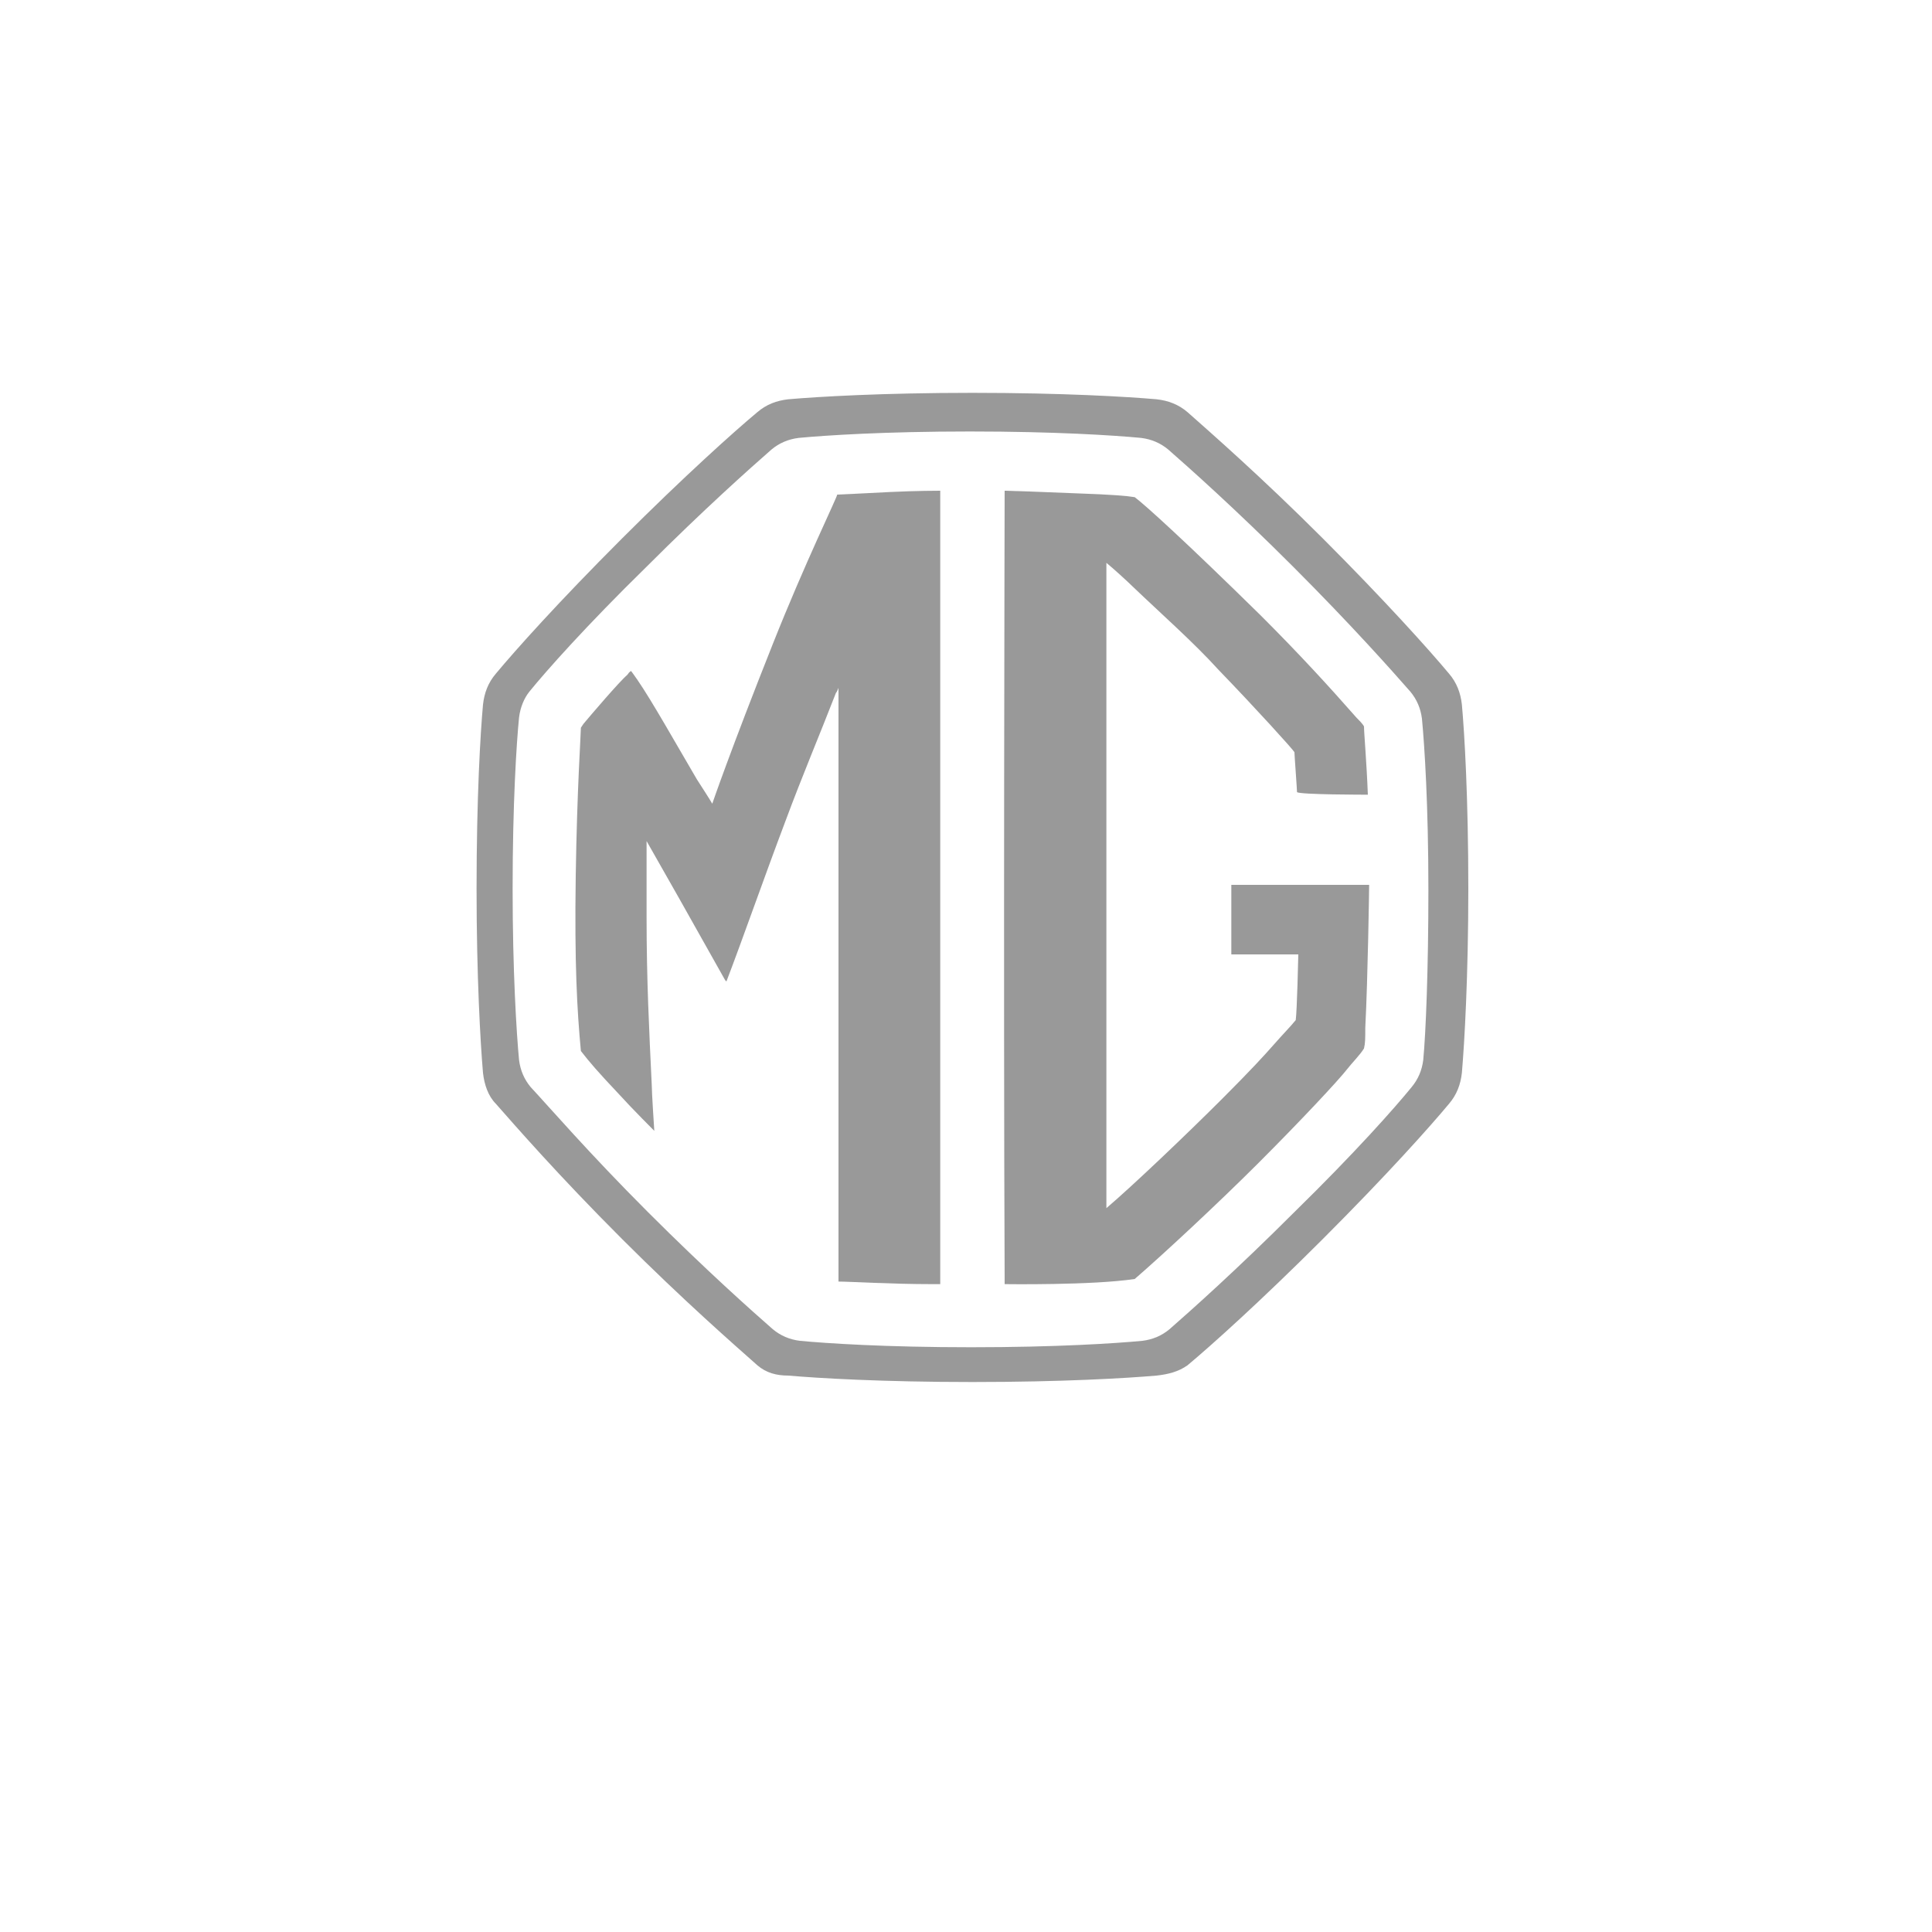
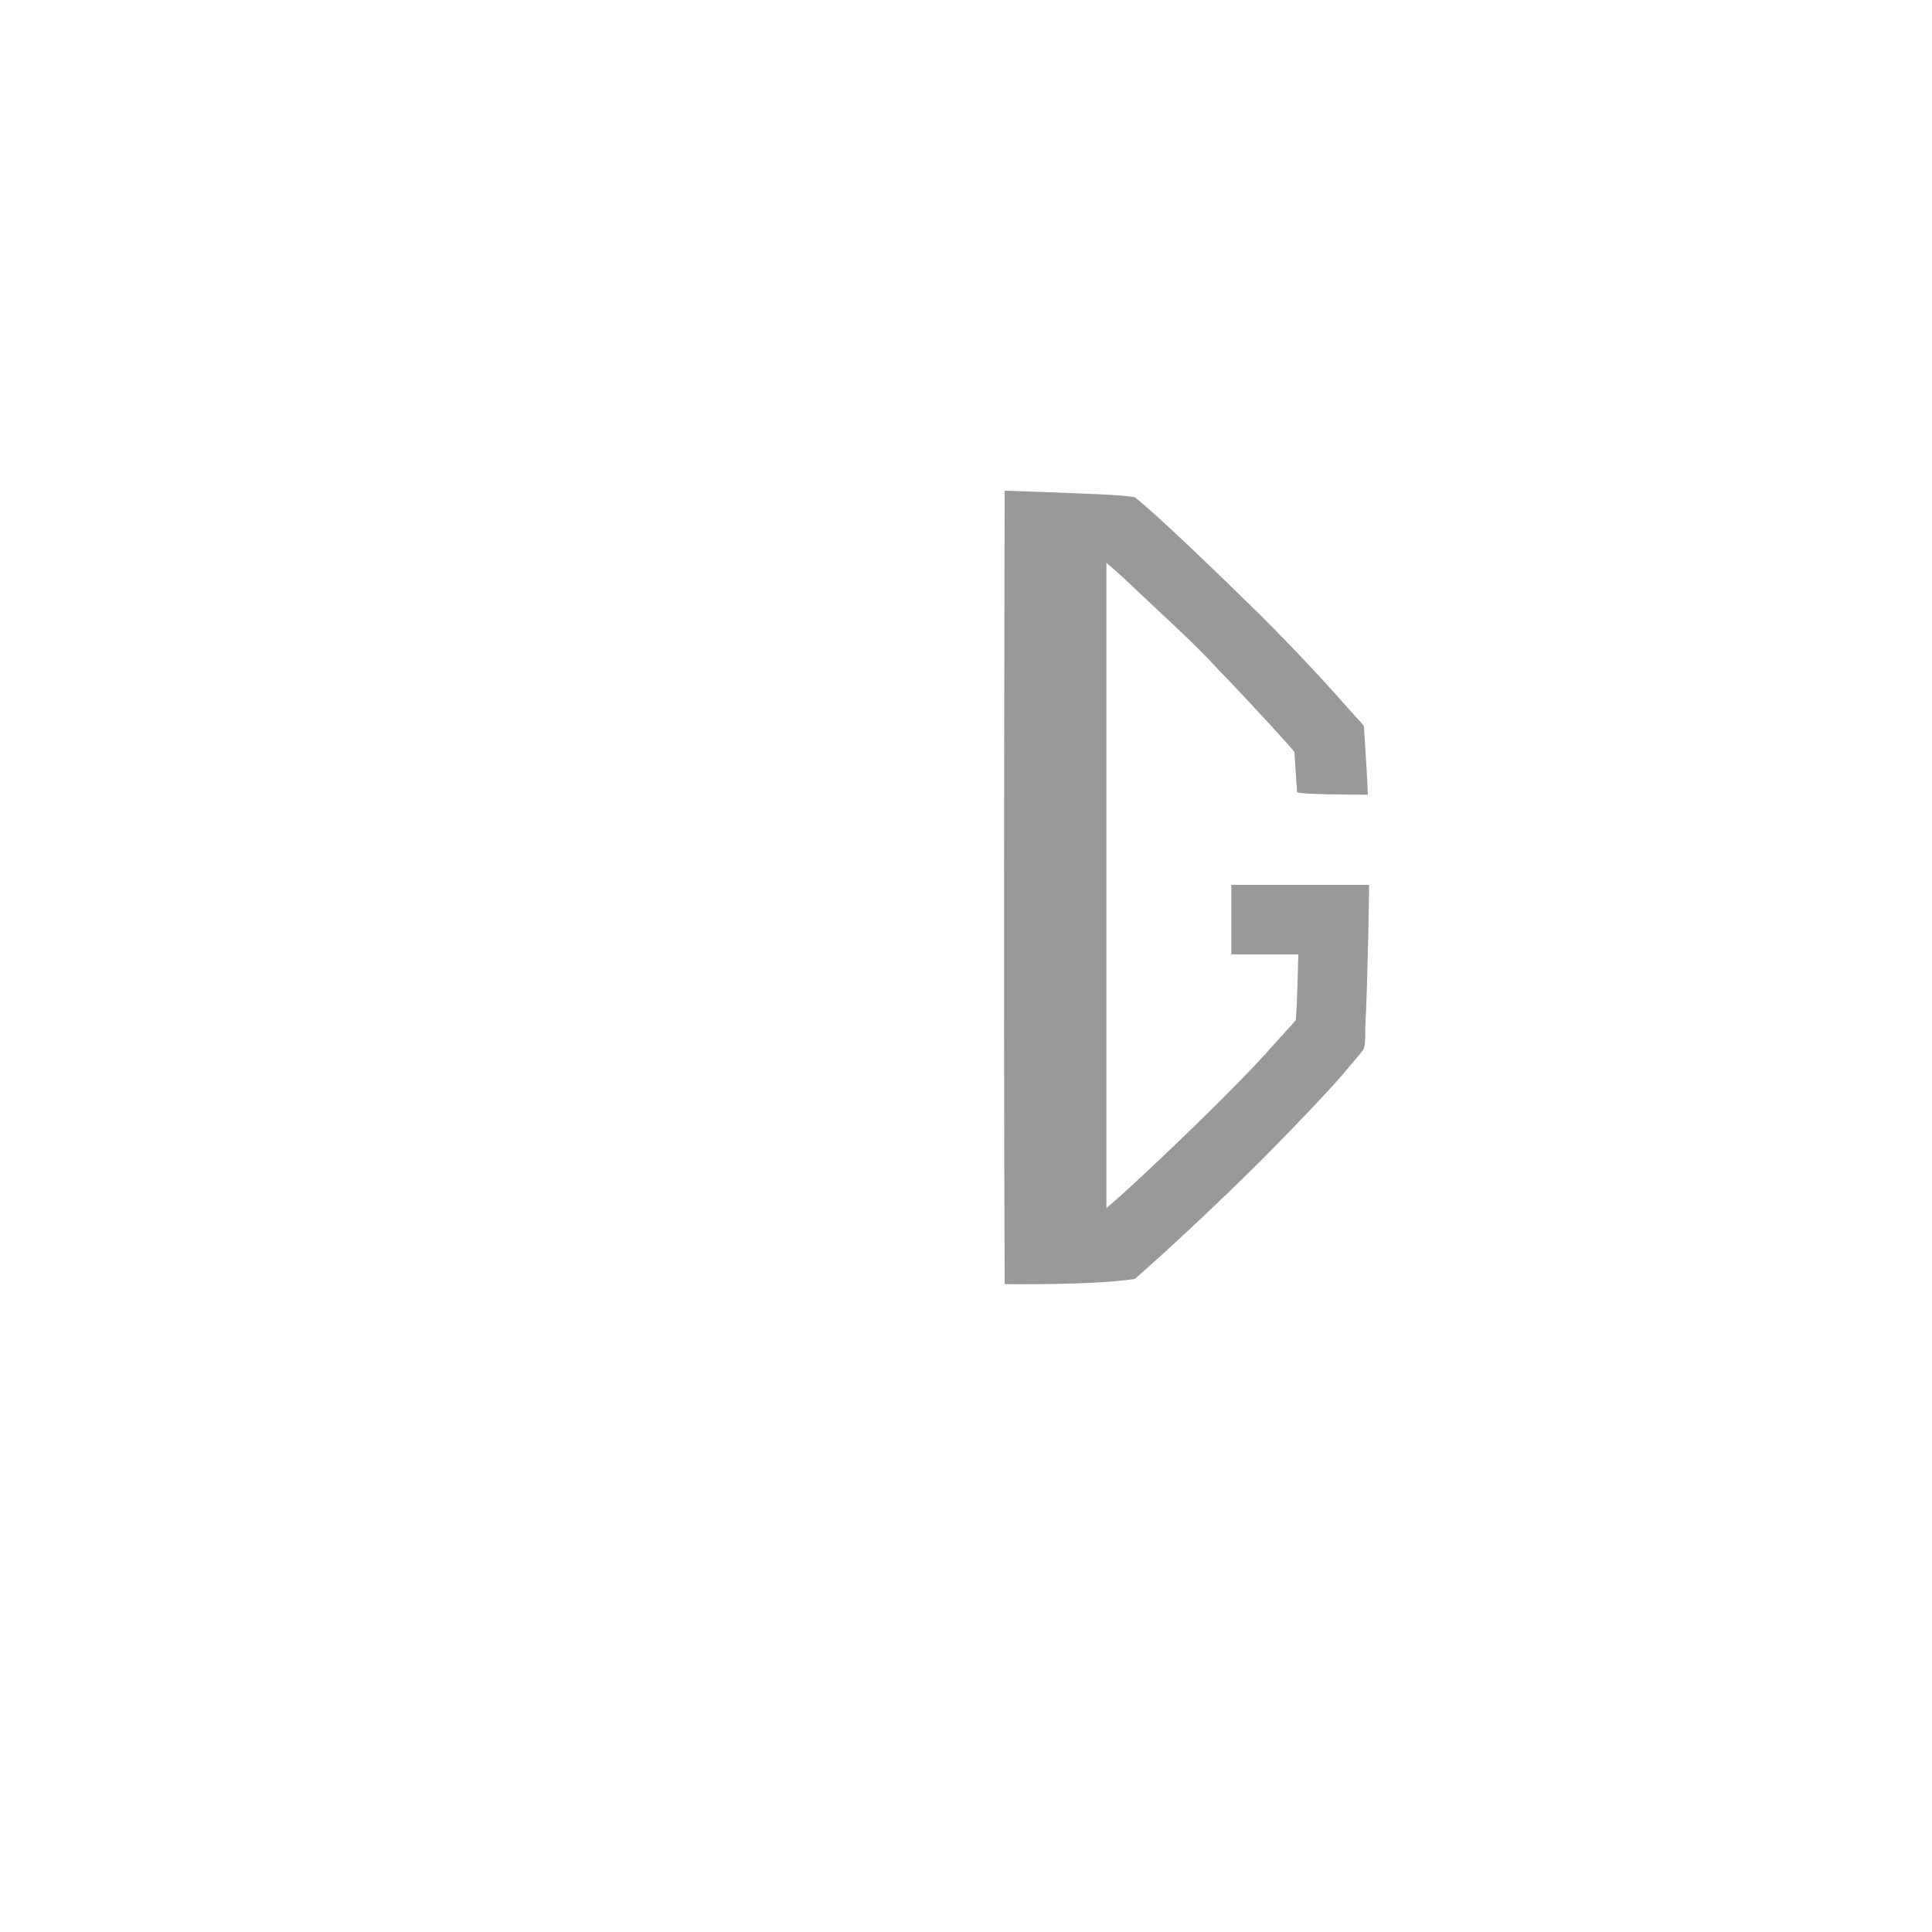
<svg xmlns="http://www.w3.org/2000/svg" version="1.1" id="Layer_1" x="0px" y="0px" viewBox="0 0 150 150" style="enable-background:new 0 0 150 150;" xml:space="preserve">
  <style type="text/css">
	.st0{fill:#999999;}
</style>
  <g>
    <g>
-       <path class="st0" d="M113.5,54.7c-0.1-0.9-0.4-1.7-1-2.4c-1.5-1.8-5-5.7-9.8-10.5c-4.8-4.8-8.7-8.2-10.5-9.8    c-0.7-0.6-1.5-0.9-2.4-1c-2.3-0.2-7.3-0.5-14.3-0.5c-7,0-12,0.3-14.3,0.5c-0.9,0.1-1.7,0.4-2.4,1c-1.8,1.5-5.7,5-10.5,9.8    c-5,5-8.3,8.7-9.8,10.5c-0.6,0.7-0.9,1.5-1,2.4C37.3,56.9,37,61.9,37,69c0,6.8,0.3,12,0.5,14.3c0.1,0.9,0.4,1.8,1,2.4    c1.5,1.7,4.8,5.5,9.8,10.5c4.8,4.8,8.7,8.2,10.5,9.8c0.7,0.6,1.5,0.8,2.4,0.8c2.3,0.2,7.3,0.5,14.3,0.5s12-0.3,14.3-0.5    c0.9-0.1,1.7-0.3,2.4-0.8c1.8-1.5,5.7-5,10.5-9.8c5-5,8.3-8.7,9.8-10.5c0.6-0.7,0.9-1.5,1-2.4c0.2-2.3,0.5-7.5,0.5-14.3    C114,61.9,113.7,56.9,113.5,54.7z M110.5,82.3c-0.1,0.8-0.4,1.5-0.9,2.1c-1.3,1.6-4.4,5.1-9.1,9.7c-4.5,4.5-8.1,7.7-9.7,9.1    c-0.6,0.5-1.3,0.8-2.1,0.9c-2.1,0.2-6.7,0.5-13.3,0.5s-11.2-0.3-13.3-0.5c-0.8-0.1-1.5-0.4-2.1-0.9c-1.6-1.4-5.2-4.6-9.7-9.1    c-4.6-4.6-7.7-8.2-9.1-9.7c-0.5-0.6-0.8-1.3-0.9-2.1c-0.2-2.1-0.5-6.9-0.5-13.3c0-6.6,0.3-11.3,0.5-13.3c0.1-0.8,0.4-1.5,0.8-2    c1.3-1.6,4.4-5.1,9.1-9.7c4.5-4.5,8.1-7.7,9.7-9.1c0.6-0.5,1.3-0.8,2.1-0.9c2.1-0.2,6.7-0.5,13.3-0.5c6.6,0,11.2,0.3,13.3,0.5    c0.8,0.1,1.5,0.4,2.1,0.9c1.6,1.4,5.2,4.6,9.7,9.1c4.5,4.5,7.7,8.1,9.1,9.7c0.5,0.6,0.8,1.3,0.9,2.1c0.2,2.1,0.5,6.7,0.5,13.3    C110.9,75.3,110.7,80.2,110.5,82.3z" />
-     </g>
+       </g>
    <g>
      <path class="st0" d="M106.2,61.7c-0.1-2.6-0.3-4.8-0.3-5.3c-0.1-0.2-0.4-0.5-0.6-0.7c-2.2-2.5-4.4-4.9-7.4-7.9    c-5.9-5.8-9-8.6-9.8-9.2c-0.6-0.1-1.7-0.2-4.6-0.3c-2.3-0.1-5.2-0.2-5.5-0.2c0,0.5-0.1,39.1,0,61.1c0,0.4,0,0.5,0,0.5    s6.8,0.1,10.1-0.4c2.2-1.9,6.5-5.9,9.6-9c3.3-3.3,6.2-6.4,6.9-7.3c0.3-0.4,1-1.1,1.3-1.6c0.1-0.4,0.1-0.8,0.1-1.6    c0.2-3.9,0.3-10.8,0.3-11.1c-0.3,0-10.4,0-10.7,0c0,0.2,0,5.3,0,5.4c0.1,0,5,0,5.2,0c0,0.1-0.1,4.4-0.2,5.1    c-0.4,0.5-1,1.1-1.7,1.9c-0.7,0.8-1.8,2-4,4.2c-2.8,2.8-7,6.8-9,8.5c0-0.3,0-49.6,0-50.1c0.5,0.4,1.7,1.5,2,1.8    c2.3,2.2,4.8,4.4,6.7,6.5c2.9,3,5.8,6.2,5.9,6.4c0,0.2,0.2,2.9,0.2,3.1C100.9,61.7,106,61.7,106.2,61.7" />
    </g>
    <g>
-       <path class="st0" d="M65.1,99.5c0.8,0,4.1,0.2,7.2,0.2c0.3,0,0.6,0,0.7,0c0-0.3,0-0.4,0-0.7c0-22.5,0-60.3,0-60.3s0-0.2,0-0.6    c-0.2,0-1.8,0-3.9,0.1c-2,0.1-3.9,0.2-4.1,0.2C65,38.6,62.5,43.7,60,50c-3.3,8.3-4.7,12.4-4.7,12.4s-0.1-0.2-1.2-1.9    c-1.7-2.9-3.5-6.1-4.6-7.7c-0.2-0.3-0.5-0.7-0.5-0.7s-0.1,0-0.3,0.3c-0.6,0.5-2.9,3.2-3.4,3.8c-0.2,0.3-0.2,0.3-0.2,0.3    c0,0.5-0.3,4.8-0.4,11.5c-0.1,6.8,0.1,10.4,0.4,13.6c0.7,0.9,1.3,1.6,3,3.4c0.9,1,2.7,2.8,2.7,2.8c0,0-0.2-3-0.2-3.6    c-0.2-4.2-0.4-8.1-0.4-13c0-0.5,0-5.9,0-5.9l2.5,4.4l3.6,6.4l0.1,0.1c1.3-3.4,2.9-8,4.6-12.5c1.3-3.5,2.7-6.8,3.9-9.9    c0.1-0.1,0.2-0.4,0.2-0.4s0,6.1,0,7.3C65.1,78.3,65.1,89.9,65.1,99.5" />
-     </g>
+       </g>
  </g>
</svg>